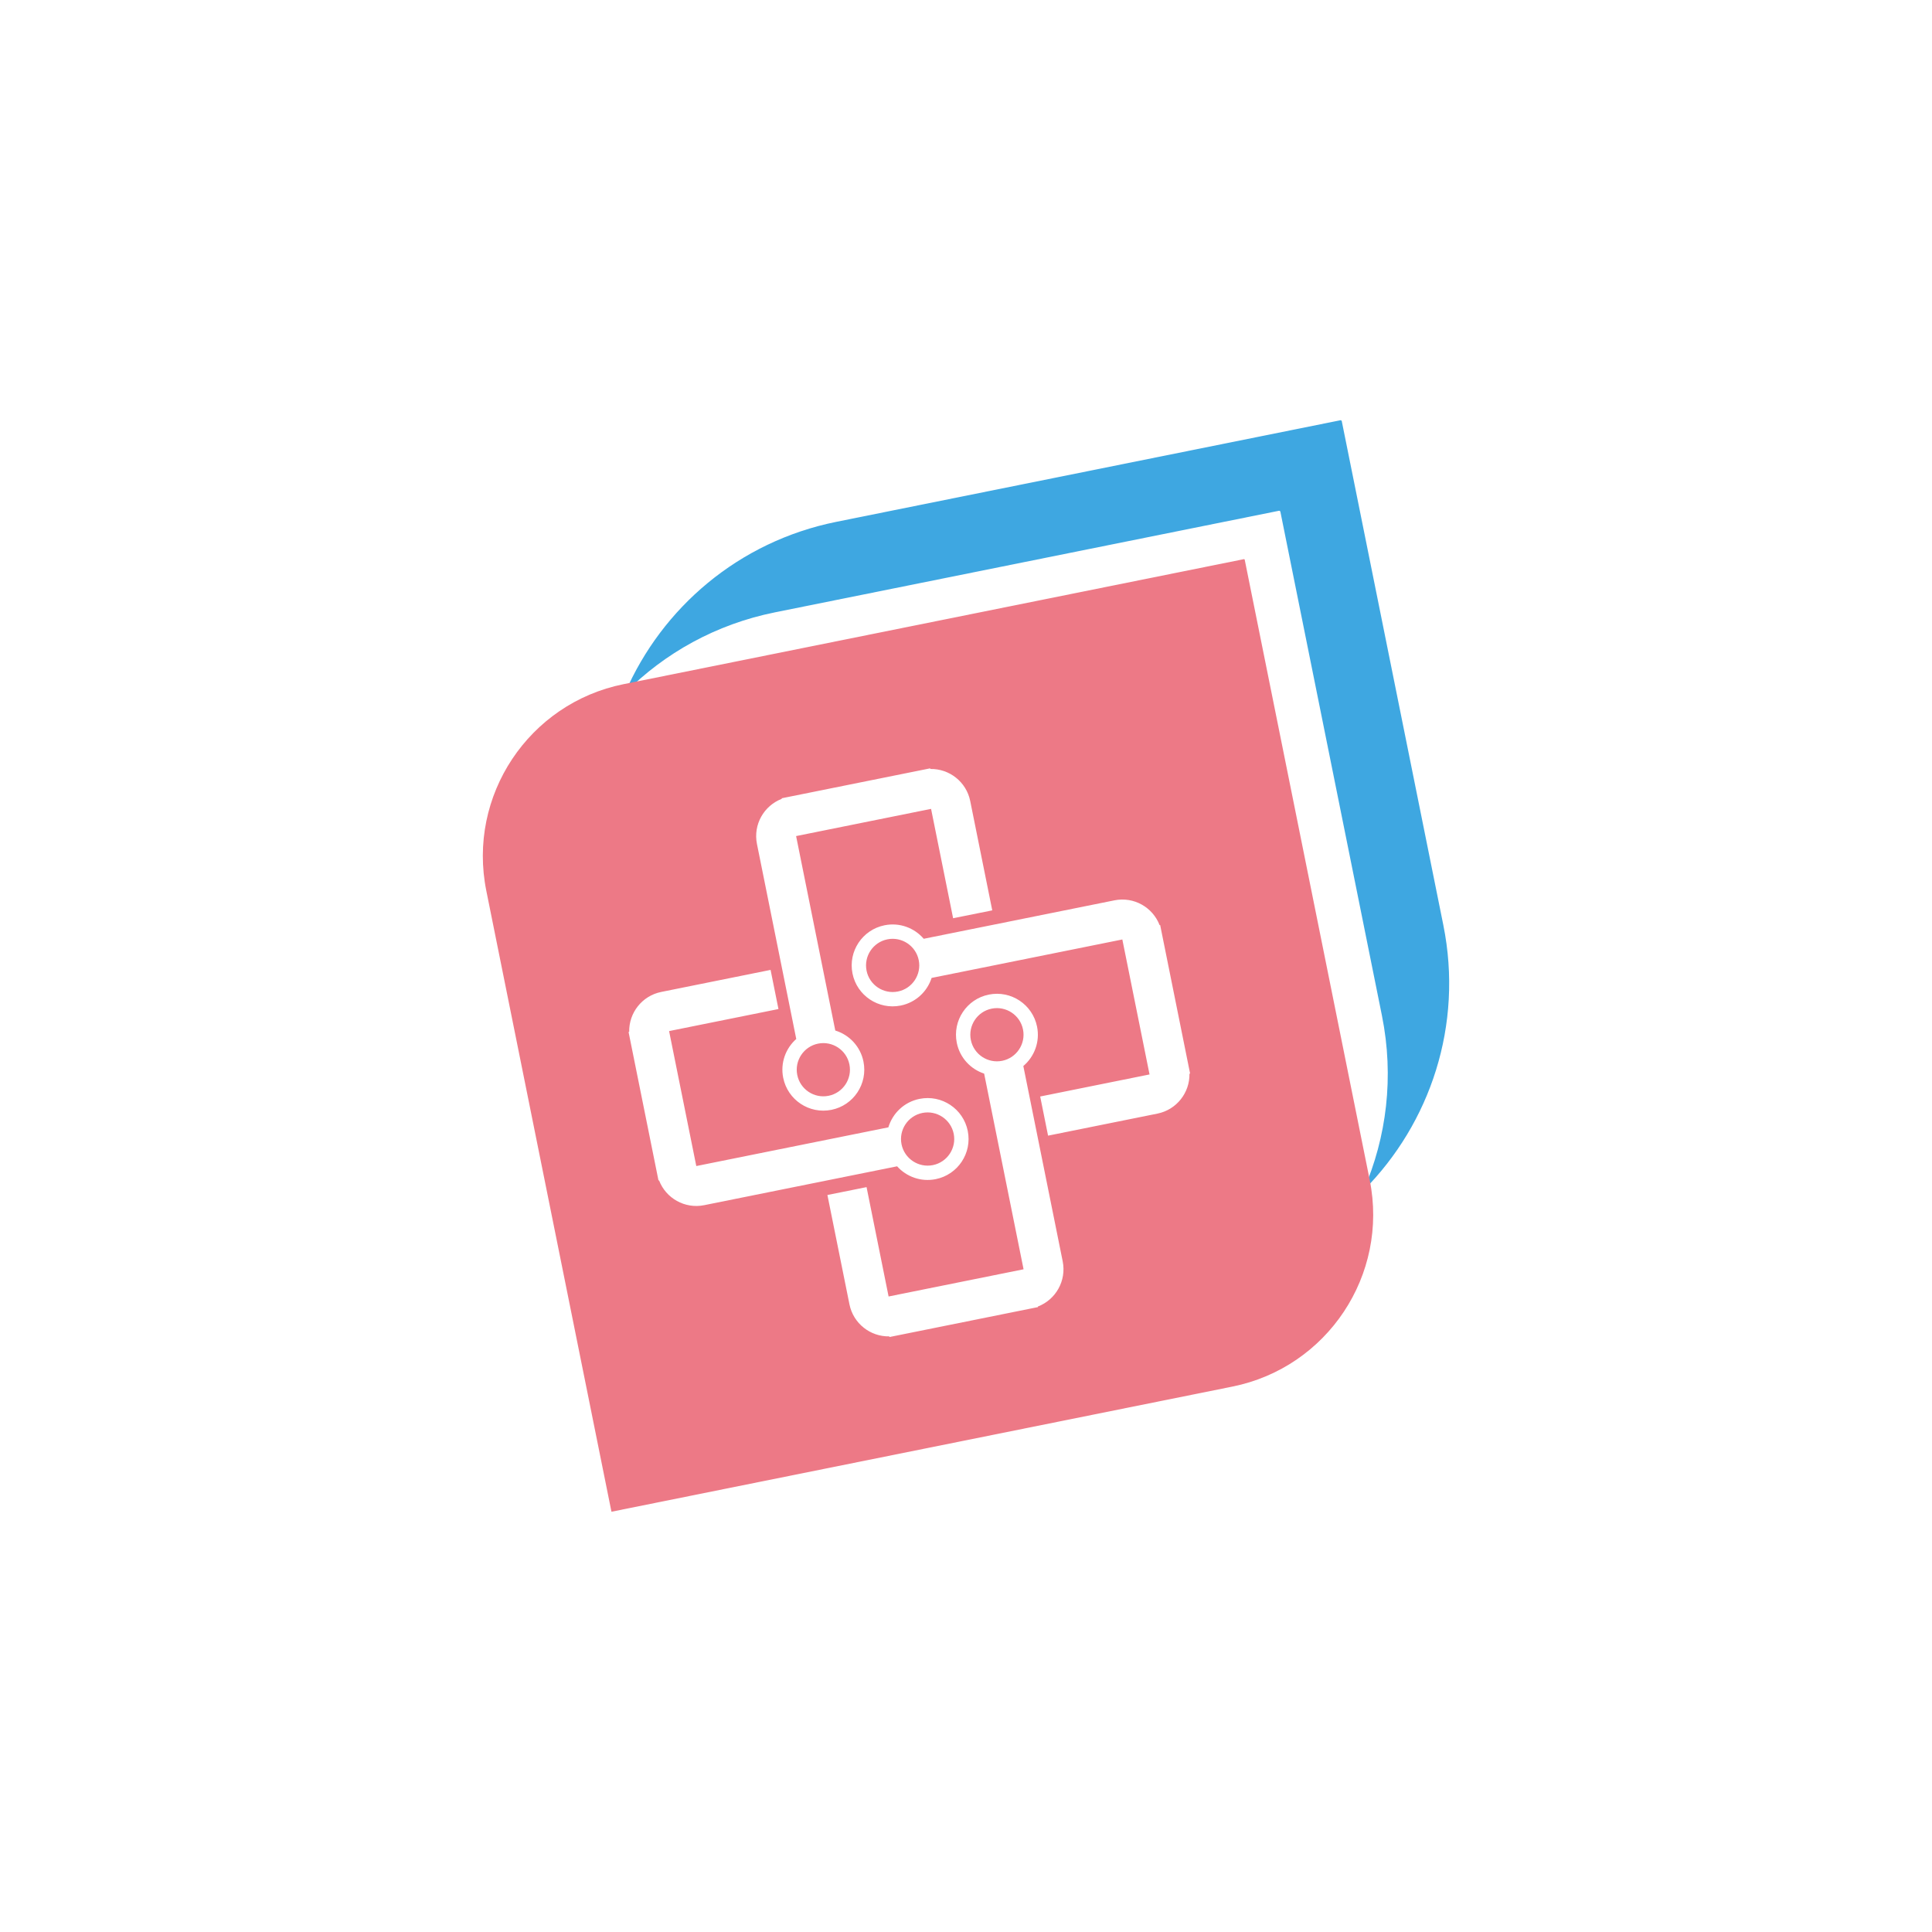
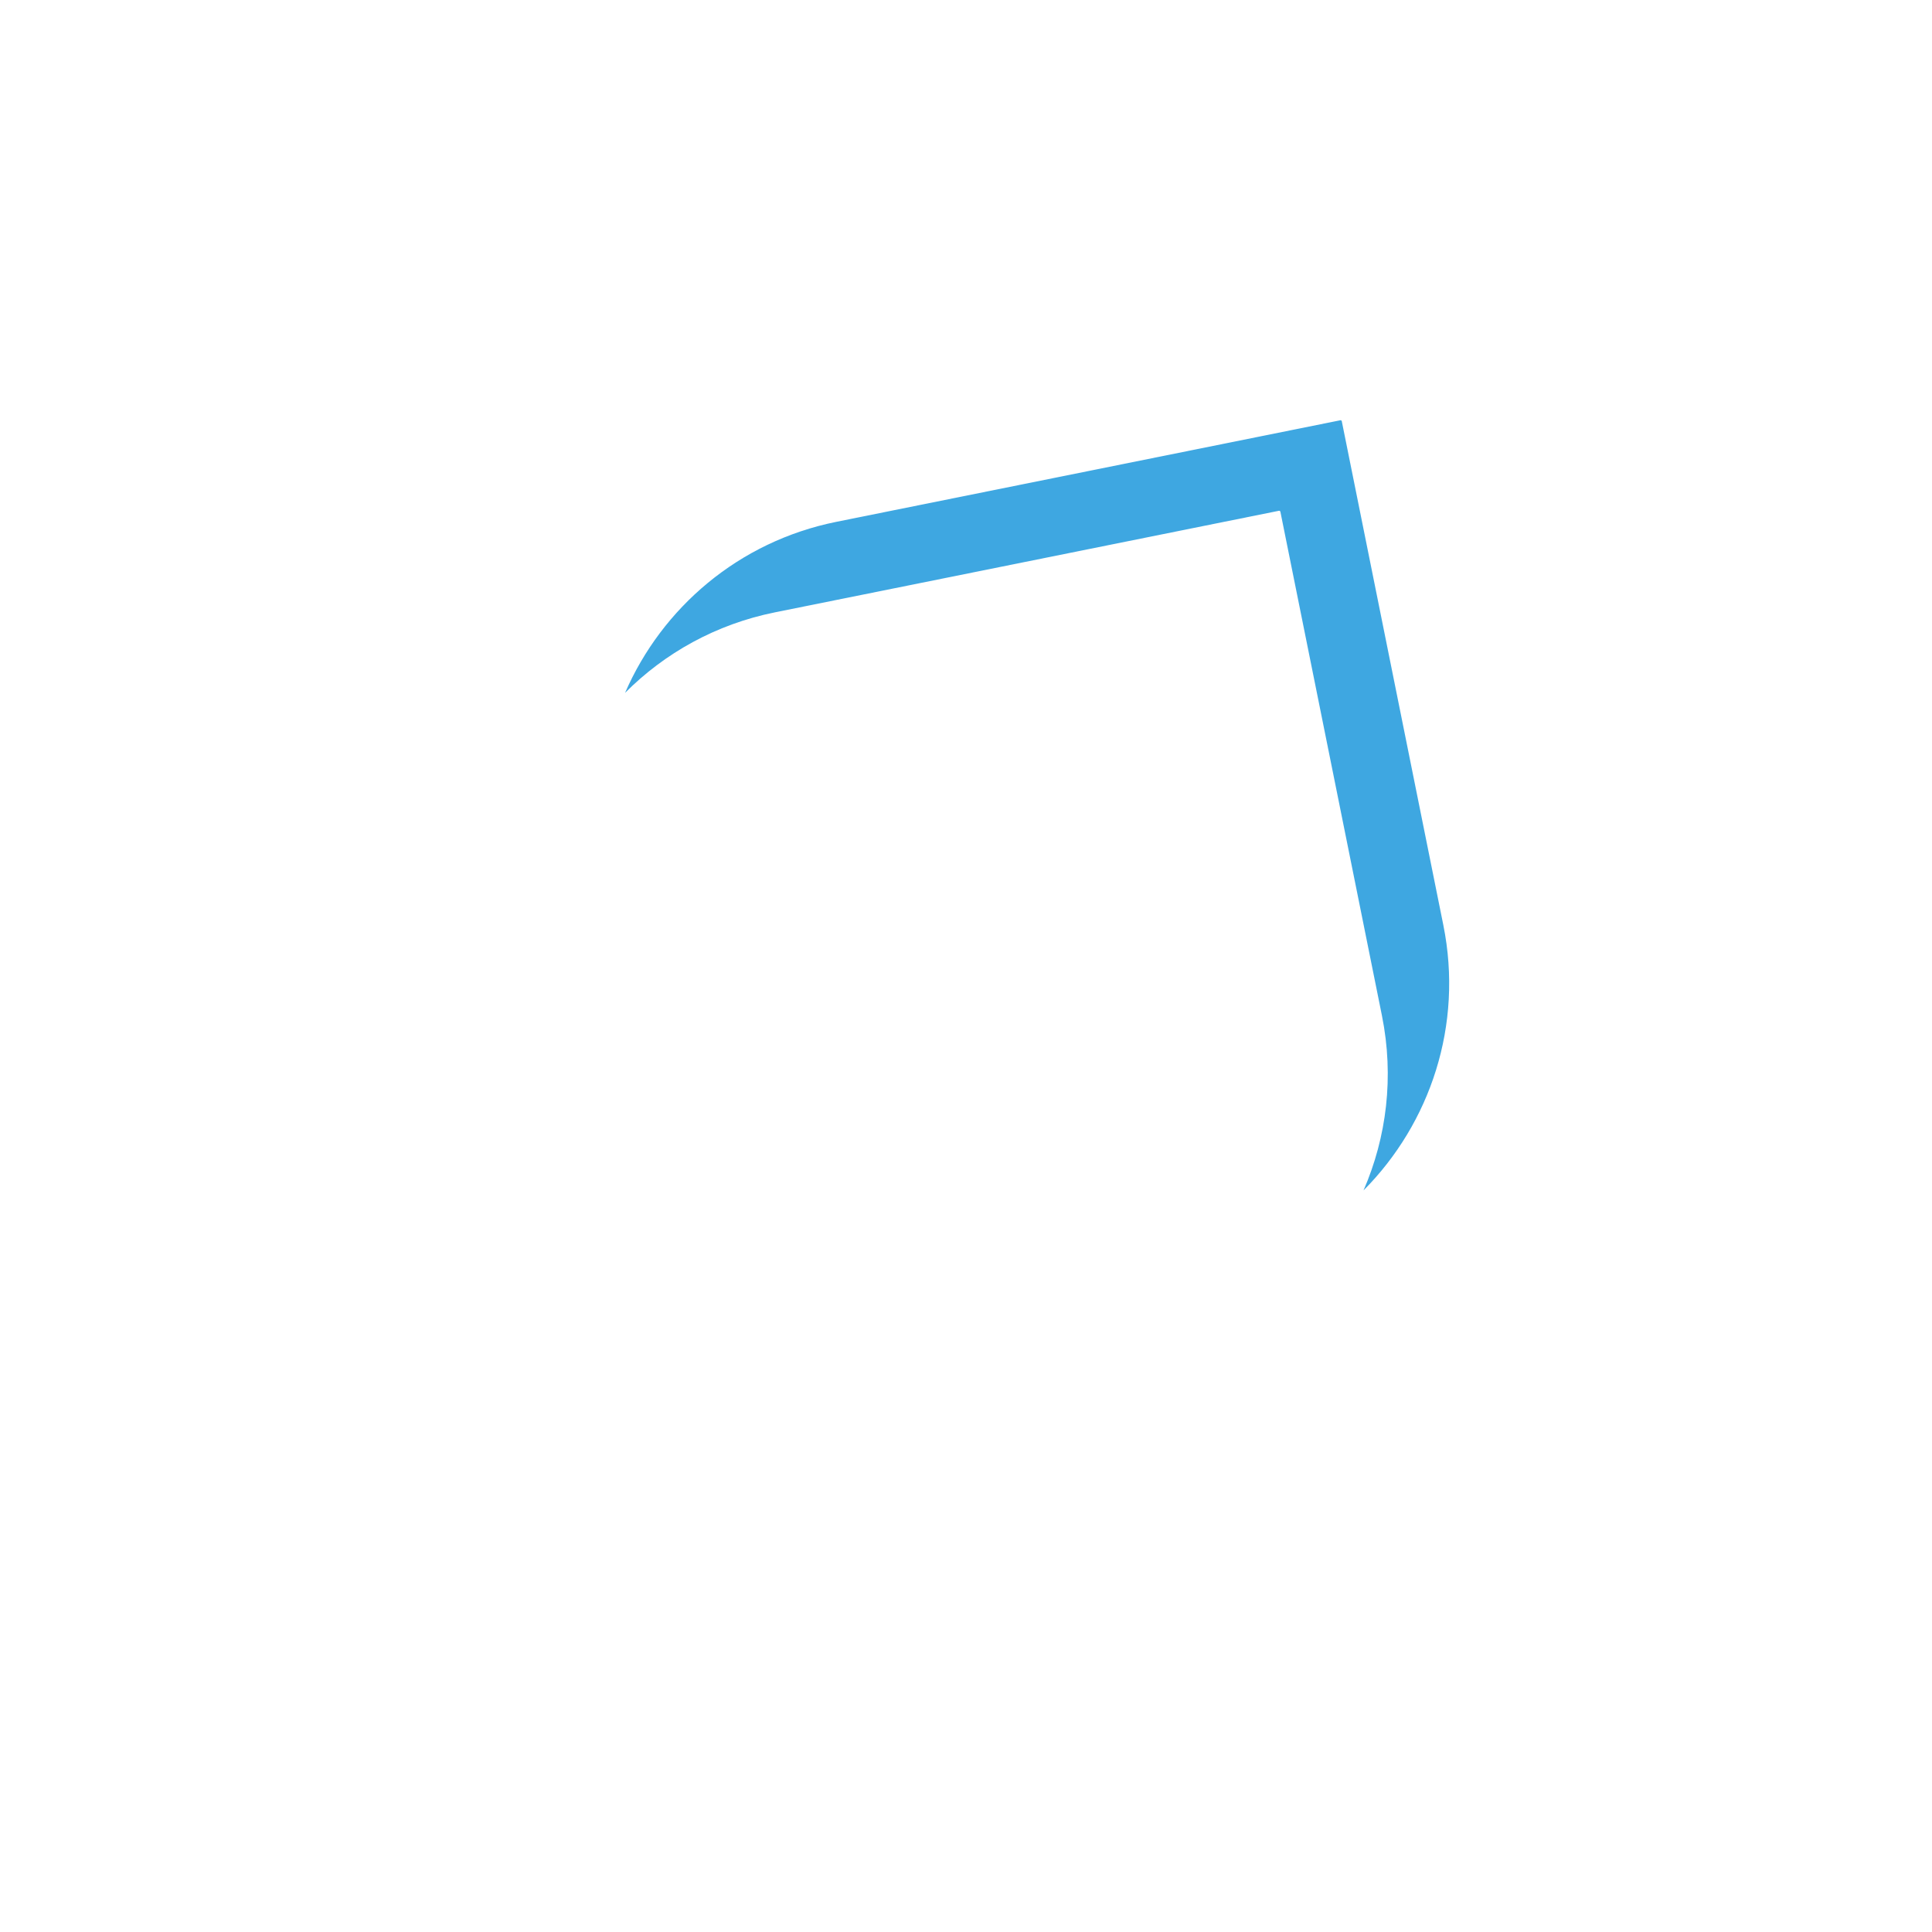
<svg xmlns="http://www.w3.org/2000/svg" version="1.1" id="Layer_1" x="0px" y="0px" viewBox="0 0 1000 1000" style="enable-background:new 0 0 1000 1000;" xml:space="preserve">
  <style type="text/css">
	.st0{fill:#3EA7E1;}
	.st1{fill:#ED7986;}
</style>
  <g>
-     <path class="st0" d="M747.07,478.85l-52.56-260.81c-0.07-0.36-0.42-0.59-0.77-0.51l-260.81,52.56   c-50.64,10.21-90.28,44.5-109.41,88.54c20.47-20.58,47.04-35.53,77.63-41.69l260.81-52.56c0.36-0.07,0.7,0.16,0.77,0.51   l52.56,260.81c6.37,31.63,2.42,62.94-9.53,90.45C740.34,581.38,757.49,530.54,747.07,478.85z" />
+     <path class="st0" d="M747.07,478.85l-52.56-260.81c-0.07-0.36-0.42-0.59-0.77-0.51l-260.81,52.56   c-50.64,10.21-90.28,44.5-109.41,88.54c20.47-20.58,47.04-35.53,77.63-41.69l260.81-52.56c0.36-0.07,0.7,0.16,0.77,0.51   l52.56,260.81c6.37,31.63,2.42,62.94-9.53,90.45C740.34,581.38,757.49,530.54,747.07,478.85" />
    <g>
      <g>
-         <path class="st1" d="M529.51,532.85c-1.5-7.45-8.78-12.28-16.22-10.78c-7.45,1.5-12.28,8.78-10.78,16.22     c1.5,7.45,8.78,12.28,16.22,10.78S531.01,540.3,529.51,532.85z M459.31,486.2c-7.45,1.5-12.28,8.78-10.78,16.22     c1.5,7.45,8.78,12.28,16.23,10.78c7.45-1.5,12.28-8.78,10.78-16.22C474.03,489.53,466.75,484.7,459.31,486.2z M428.88,567.18     c7.45-1.5,12.28-8.78,10.78-16.22c-1.5-7.45-8.78-12.28-16.22-10.78s-12.28,8.78-10.78,16.22S421.43,568.69,428.88,567.18z      M708.96,610.73l-64.69-321c-0.04-0.21-0.25-0.35-0.46-0.31l-321,64.69c-49.17,9.91-81,57.81-71.09,106.98l64.77,321.38     l321.38-64.77C687.04,707.8,718.87,659.9,708.96,610.73z M404.66,413.47l-0.06-0.29l3.38-0.68l73.49-14.81l0.07,0.33     c9.8-0.19,18.63,6.63,20.64,16.57l11.41,56.61l-20.26,4.08l-11.41-56.61l-69.86,14.08l20.28,100.65c7.2,2.2,13,8.19,14.59,16.09     c2.31,11.47-5.11,22.65-16.59,24.96c-11.47,2.31-22.65-5.11-24.96-16.59c-1.55-7.69,1.28-15.24,6.76-20.08L391.8,436.84     C389.78,426.8,395.4,417.01,404.66,413.47z M341.12,610.95l-0.29,0.06l-0.68-3.38l-14.81-73.49l0.33-0.07     c-0.19-9.8,6.63-18.63,16.57-20.64l56.61-11.41l4.08,20.26l-56.61,11.41l14.08,69.86l99.42-20.04     c2.17-7.27,8.17-13.13,16.13-14.73c11.47-2.31,22.65,5.11,24.96,16.59c2.31,11.47-5.11,22.65-16.59,24.96     c-7.63,1.54-15.13-1.24-19.98-6.65l-99.85,20.12C354.45,625.83,344.65,620.2,341.12,610.95z M537.2,676.26l0.06,0.29l-3.38,0.68     l-73.49,14.81l-0.07-0.33c-9.8,0.19-18.63-6.63-20.64-16.57l-11.41-56.61l20.26-4.08l11.41,56.61l69.86-14.08L509.39,555.7     c-7-2.31-12.6-8.2-14.16-15.94c-2.31-11.47,5.11-22.65,16.59-24.96c11.47-2.31,22.65,5.11,24.96,16.59     c1.58,7.85-1.4,15.56-7.11,20.38l20.38,101.11C552.07,662.92,546.45,672.72,537.2,676.26z M615.66,555.76     c0.19,9.8-6.63,18.63-16.57,20.64l-56.61,11.41l-4.08-20.26L595,556.13l-14.08-69.86l-98.72,19.9     c-2.27,7.07-8.2,12.73-15.99,14.3c-11.47,2.31-22.65-5.11-24.96-16.59c-2.31-11.47,5.11-22.65,16.59-24.96     c7.8-1.57,15.45,1.36,20.28,6.99l98.72-19.9c10.04-2.02,19.83,3.6,23.37,12.85l0.29-0.06l0.68,3.38l14.81,73.49L615.66,555.76z      M482.86,603.06c7.45-1.5,12.28-8.78,10.78-16.22s-8.78-12.28-16.23-10.78c-7.45,1.5-12.28,8.78-10.78,16.22     C468.13,599.72,475.41,604.56,482.86,603.06z" />
-       </g>
+         </g>
    </g>
  </g>
</svg>